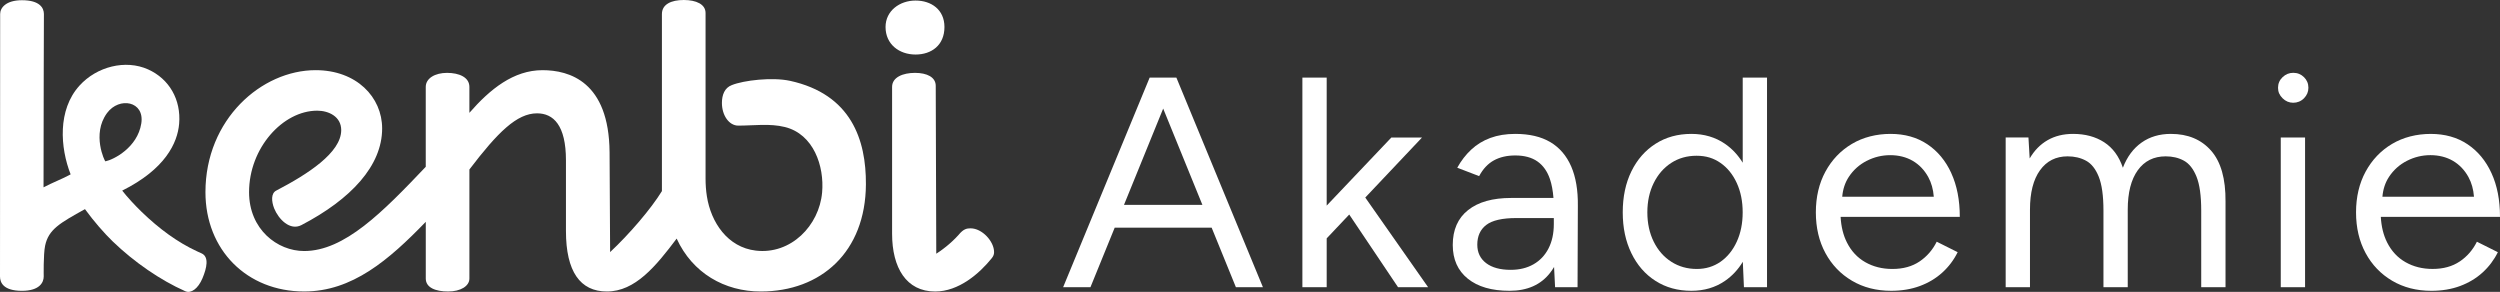
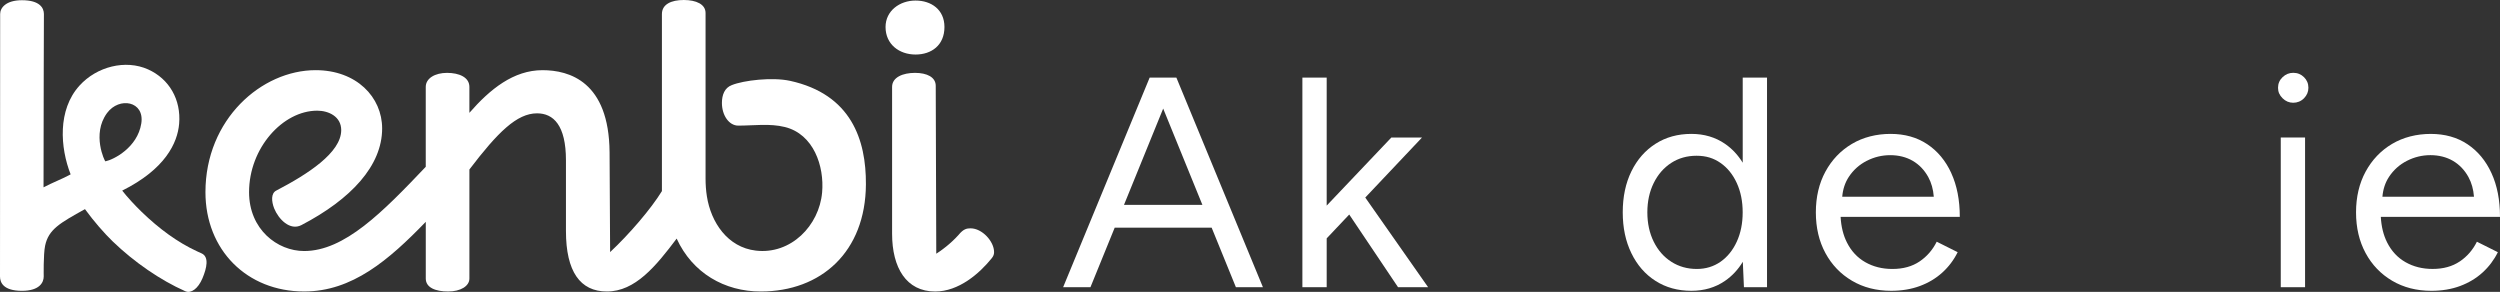
<svg xmlns="http://www.w3.org/2000/svg" width="197" height="23" viewBox="0 0 197 23" fill="none">
  <rect x="0" y="0" width="197" height="23" fill="#333333" stroke="none" />
  <g clip-path="url(#clip0_1014_804)">
    <path d="M76.485 17.993C76.184 17.993 75.926 18.035 75.54 18.504C74.895 19.227 74.122 19.78 73.778 19.993L73.736 6.763C73.736 6.082 73.048 5.742 72.103 5.742C71.157 5.742 70.297 6.082 70.297 6.848V18.419C70.297 21.099 71.415 22.971 73.692 22.971C75.54 22.971 77.173 21.567 78.162 20.333C78.291 20.163 78.333 20.036 78.333 19.866C78.333 19.015 77.388 17.993 76.485 17.993Z" fill="white" />
    <path d="M72.144 4.297C73.391 4.297 74.423 3.573 74.423 2.127C74.423 0.766 73.391 0.043 72.144 0.043C70.898 0.043 69.781 0.851 69.781 2.127C69.781 3.489 70.855 4.297 72.144 4.297Z" fill="white" />
    <path d="M62.248 6.369C60.862 6.067 58.607 6.325 57.661 6.708C57.102 6.92 56.887 7.474 56.887 8.112C56.887 9.09 57.446 9.899 58.176 9.899C59.397 9.899 60.651 9.712 61.85 10.009C64.109 10.569 64.966 13.087 64.783 15.163C64.552 17.778 62.327 20.071 59.561 19.748C57.332 19.487 56.024 17.522 55.702 15.467C55.63 15.007 55.598 14.544 55.598 14.079V1.021C55.598 0.34 54.868 0 53.879 0C52.89 0 52.159 0.34 52.159 1.106V15.058C51.3 16.462 49.581 18.461 48.077 19.866L48.034 11.996C47.992 6.423 44.854 5.53 42.747 5.53C40.469 5.53 38.621 7.019 36.988 8.891V6.848C36.988 6.083 36.171 5.742 35.226 5.742C34.281 5.742 33.549 6.168 33.549 6.848V13.144C30.154 16.718 27.146 19.781 23.966 19.781C21.86 19.781 19.626 18.08 19.626 15.143C19.626 11.656 22.291 8.721 24.998 8.721C25.901 8.721 26.888 9.188 26.888 10.251C26.888 12.038 24.224 13.739 21.774 15.015C21.344 15.227 21.388 15.866 21.603 16.419C21.947 17.27 22.849 18.206 23.752 17.737C27.664 15.696 30.113 13.058 30.113 10.123C30.113 7.656 28.094 5.529 24.87 5.529C20.615 5.529 16.189 9.4 16.189 15.142C16.189 19.694 19.455 22.969 23.967 22.969C27.75 22.969 30.628 20.502 33.551 17.48V21.947C33.551 22.67 34.325 22.969 35.312 22.969C36.3 22.969 36.989 22.543 36.989 21.947V13.355C39.224 10.42 40.728 8.931 42.319 8.931C43.608 8.931 44.597 9.867 44.597 12.633V18.206C44.597 21.396 45.715 22.97 47.821 22.97C50.055 22.97 51.688 20.971 53.321 18.801C54.568 21.524 57.104 22.97 59.94 22.97C64.71 22.97 68.204 19.846 68.234 14.528C68.255 11.03 67.085 7.426 62.25 6.368L62.248 6.369Z" fill="white" />
    <path d="M15.883 19.966L15.537 19.808C14 19.101 12.537 18.025 11.168 16.701C10.632 16.183 10.044 15.549 9.63 15.02C13.006 13.337 13.985 11.28 14.116 9.757C14.279 7.86 13.341 6.217 11.664 5.466C9.894 4.674 7.63 5.237 6.259 6.751C4.525 8.668 4.741 11.635 5.566 13.74C4.92 14.099 4.099 14.401 3.431 14.762C3.431 9.468 3.46 1.103 3.46 1.103C3.457 0.628 3.135 0.017 1.73 0.017C0.461 0.017 0.012 0.623 0.012 1.1L0 21.784C0 22.26 0.259 22.917 1.73 22.917C3.111 22.917 3.444 22.261 3.445 21.785C3.445 21.785 3.411 20.054 3.554 19.366C3.822 18.072 4.728 17.573 6.696 16.48C7.379 17.424 8.225 18.39 8.881 19.023C10.572 20.656 12.642 22.076 14.569 22.934L14.631 22.959C15.053 23.132 15.608 22.755 15.955 21.928C16.301 21.102 16.486 20.24 15.884 19.965L15.883 19.966ZM8.302 12.713C8.262 12.723 7.208 10.578 8.433 8.91C9.391 7.606 11.414 7.962 11.134 9.73C10.831 11.632 8.958 12.579 8.303 12.715L8.302 12.713Z" fill="white" />
    <path d="M92.651 6.116H90.593L83.774 22.633H85.927L87.839 17.938H95.477L97.389 22.633H99.519L92.699 6.116H92.651ZM88.57 16.144L91.659 8.556L94.749 16.144H88.57Z" fill="white" />
    <path d="M112.056 10.835H109.64L104.543 16.201V6.116H102.628V22.633H104.543V18.784L106.319 16.904L110.166 22.633H112.536L107.583 15.567L112.056 10.835Z" fill="white" />
-     <path d="M122.166 11.2C121.44 10.768 120.519 10.551 119.402 10.551C118.668 10.551 118.015 10.657 117.44 10.869C116.865 11.081 116.363 11.388 115.933 11.79C115.503 12.19 115.135 12.667 114.832 13.217L116.556 13.878C116.858 13.311 117.246 12.898 117.716 12.639C118.186 12.38 118.749 12.25 119.404 12.25C120.122 12.25 120.703 12.408 121.151 12.722C121.597 13.036 121.925 13.497 122.132 14.102C122.275 14.523 122.368 15.023 122.413 15.599H119.07C117.619 15.599 116.489 15.917 115.685 16.555C114.879 17.193 114.477 18.109 114.477 19.304C114.477 20.437 114.871 21.322 115.661 21.959C116.451 22.597 117.547 22.915 118.951 22.915C120.354 22.915 121.423 22.44 122.157 21.488C122.267 21.345 122.368 21.195 122.461 21.038L122.54 22.632H124.311L124.335 16.238C124.351 14.996 124.175 13.954 123.809 13.112C123.442 12.27 122.895 11.634 122.17 11.2H122.166ZM122.023 19.577C121.744 20.119 121.349 20.536 120.839 20.827C120.328 21.118 119.73 21.263 119.044 21.263C118.214 21.263 117.569 21.086 117.105 20.733C116.642 20.379 116.411 19.895 116.411 19.282C116.411 18.605 116.646 18.087 117.117 17.725C117.587 17.364 118.381 17.182 119.498 17.182H122.441V17.653C122.441 18.393 122.302 19.033 122.023 19.577Z" fill="white" />
    <path d="M137.325 12.82C136.952 12.213 136.486 11.715 135.925 11.33C135.167 10.812 134.286 10.551 133.281 10.551C132.212 10.551 131.27 10.81 130.457 11.33C129.643 11.85 129.009 12.573 128.554 13.501C128.1 14.429 127.872 15.507 127.872 16.733C127.872 17.96 128.099 19.018 128.554 19.954C129.008 20.89 129.643 21.618 130.457 22.136C131.27 22.656 132.21 22.915 133.281 22.915C134.286 22.915 135.167 22.656 135.925 22.136C136.49 21.749 136.96 21.246 137.334 20.628L137.422 22.633H139.241V6.116H137.326V12.819L137.325 12.82ZM135.577 20.627C135.034 21.004 134.413 21.194 133.711 21.194C132.961 21.194 132.29 21.005 131.701 20.627C131.11 20.25 130.648 19.722 130.313 19.045C129.979 18.37 129.811 17.599 129.811 16.733C129.811 15.868 129.979 15.098 130.313 14.421C130.648 13.744 131.107 13.218 131.689 12.84C132.27 12.463 132.937 12.273 133.687 12.273C134.437 12.273 135.034 12.461 135.577 12.84C136.119 13.217 136.547 13.744 136.857 14.421C137.168 15.098 137.323 15.869 137.323 16.733C137.323 17.597 137.168 18.37 136.857 19.045C136.547 19.722 136.119 20.248 135.577 20.627Z" fill="white" />
    <path d="M153.763 13.642C153.315 12.667 152.686 11.907 151.872 11.365C151.058 10.823 150.093 10.551 148.976 10.551C147.86 10.551 146.811 10.814 145.925 11.342C145.04 11.869 144.347 12.596 143.843 13.524C143.34 14.452 143.089 15.522 143.089 16.733C143.089 17.944 143.34 19.014 143.843 19.942C144.345 20.87 145.044 21.598 145.937 22.124C146.831 22.651 147.86 22.915 149.024 22.915C149.854 22.915 150.607 22.789 151.285 22.538C151.964 22.287 152.553 21.933 153.056 21.476C153.558 21.021 153.962 20.485 154.264 19.872L152.613 19.046C152.293 19.692 151.843 20.21 151.261 20.604C150.678 20.997 149.965 21.194 149.12 21.194C148.322 21.194 147.613 21.017 146.99 20.663C146.367 20.31 145.885 19.794 145.543 19.118C145.249 18.54 145.082 17.863 145.04 17.089H154.432C154.432 15.768 154.209 14.62 153.761 13.645L153.763 13.642ZM147.099 12.675C147.68 12.376 148.299 12.227 148.954 12.227C149.608 12.227 150.214 12.376 150.725 12.675C151.235 12.973 151.642 13.399 151.945 13.948C152.193 14.399 152.338 14.918 152.383 15.505H145.167C145.218 14.909 145.39 14.386 145.688 13.935C146.046 13.393 146.517 12.972 147.099 12.673V12.675Z" fill="white" />
-     <path d="M171.063 10.551C170.169 10.551 169.399 10.779 168.754 11.236C168.107 11.693 167.617 12.352 167.283 13.218C166.98 12.321 166.489 11.653 165.812 11.212C165.133 10.772 164.317 10.551 163.359 10.551C162.593 10.551 161.924 10.716 161.349 11.047C160.774 11.378 160.304 11.858 159.938 12.486L159.842 10.834H158.047V22.631H159.962V16.52C159.962 15.183 160.225 14.149 160.752 13.417C161.279 12.685 162.004 12.32 162.929 12.32C163.471 12.32 163.954 12.434 164.376 12.662C164.799 12.889 165.135 13.311 165.381 13.924C165.628 14.537 165.752 15.427 165.752 16.59V22.631H167.666V16.52C167.666 15.183 167.929 14.149 168.456 13.417C168.983 12.685 169.716 12.32 170.658 12.32C171.199 12.32 171.679 12.434 172.093 12.662C172.507 12.889 172.839 13.311 173.086 13.924C173.333 14.537 173.456 15.427 173.456 16.59V22.631H175.371V15.883C175.387 14.09 175.008 12.753 174.234 11.872C173.46 10.991 172.404 10.551 171.064 10.551H171.063Z" fill="white" />
    <path d="M181.639 10.835H179.724V22.632H181.639V10.835Z" fill="white" />
    <path d="M180.706 5.738C180.386 5.738 180.107 5.852 179.868 6.08C179.629 6.308 179.509 6.588 179.509 6.918C179.509 7.248 179.629 7.507 179.868 7.744C180.107 7.979 180.386 8.097 180.706 8.097C181.025 8.097 181.323 7.979 181.555 7.744C181.786 7.508 181.902 7.233 181.902 6.918C181.902 6.588 181.786 6.308 181.555 6.08C181.324 5.852 181.04 5.738 180.706 5.738Z" fill="white" />
    <path d="M193.829 20.602C193.247 20.995 192.534 21.192 191.688 21.192C190.89 21.192 190.181 21.015 189.558 20.661C188.936 20.308 188.454 19.792 188.111 19.116C187.818 18.538 187.65 17.861 187.608 17.087H197C197 15.766 196.777 14.618 196.329 13.643C195.882 12.667 195.253 11.908 194.439 11.366C193.625 10.824 192.66 10.552 191.543 10.552C190.427 10.552 189.378 10.815 188.492 11.342C187.607 11.87 186.914 12.597 186.41 13.525C185.907 14.453 185.656 15.523 185.656 16.734C185.656 17.945 185.907 19.014 186.41 19.943C186.912 20.871 187.611 21.599 188.504 22.125C189.398 22.651 190.427 22.916 191.591 22.916C192.421 22.916 193.174 22.79 193.852 22.539C194.53 22.287 195.12 21.934 195.623 21.477C196.125 21.021 196.529 20.486 196.831 19.873L195.18 19.047C194.86 19.693 194.41 20.211 193.828 20.605L193.829 20.602ZM189.666 12.674C190.247 12.376 190.866 12.226 191.521 12.226C192.175 12.226 192.781 12.376 193.292 12.674C193.802 12.973 194.209 13.398 194.512 13.948C194.76 14.398 194.905 14.918 194.95 15.505H187.734C187.785 14.909 187.957 14.385 188.255 13.935C188.613 13.393 189.084 12.971 189.666 12.673V12.674Z" fill="white" />
  </g>
  <defs>
    <clipPath id="clip0_1014_804">
      <rect width="197" height="23" fill="white" />
    </clipPath>
  </defs>
</svg>